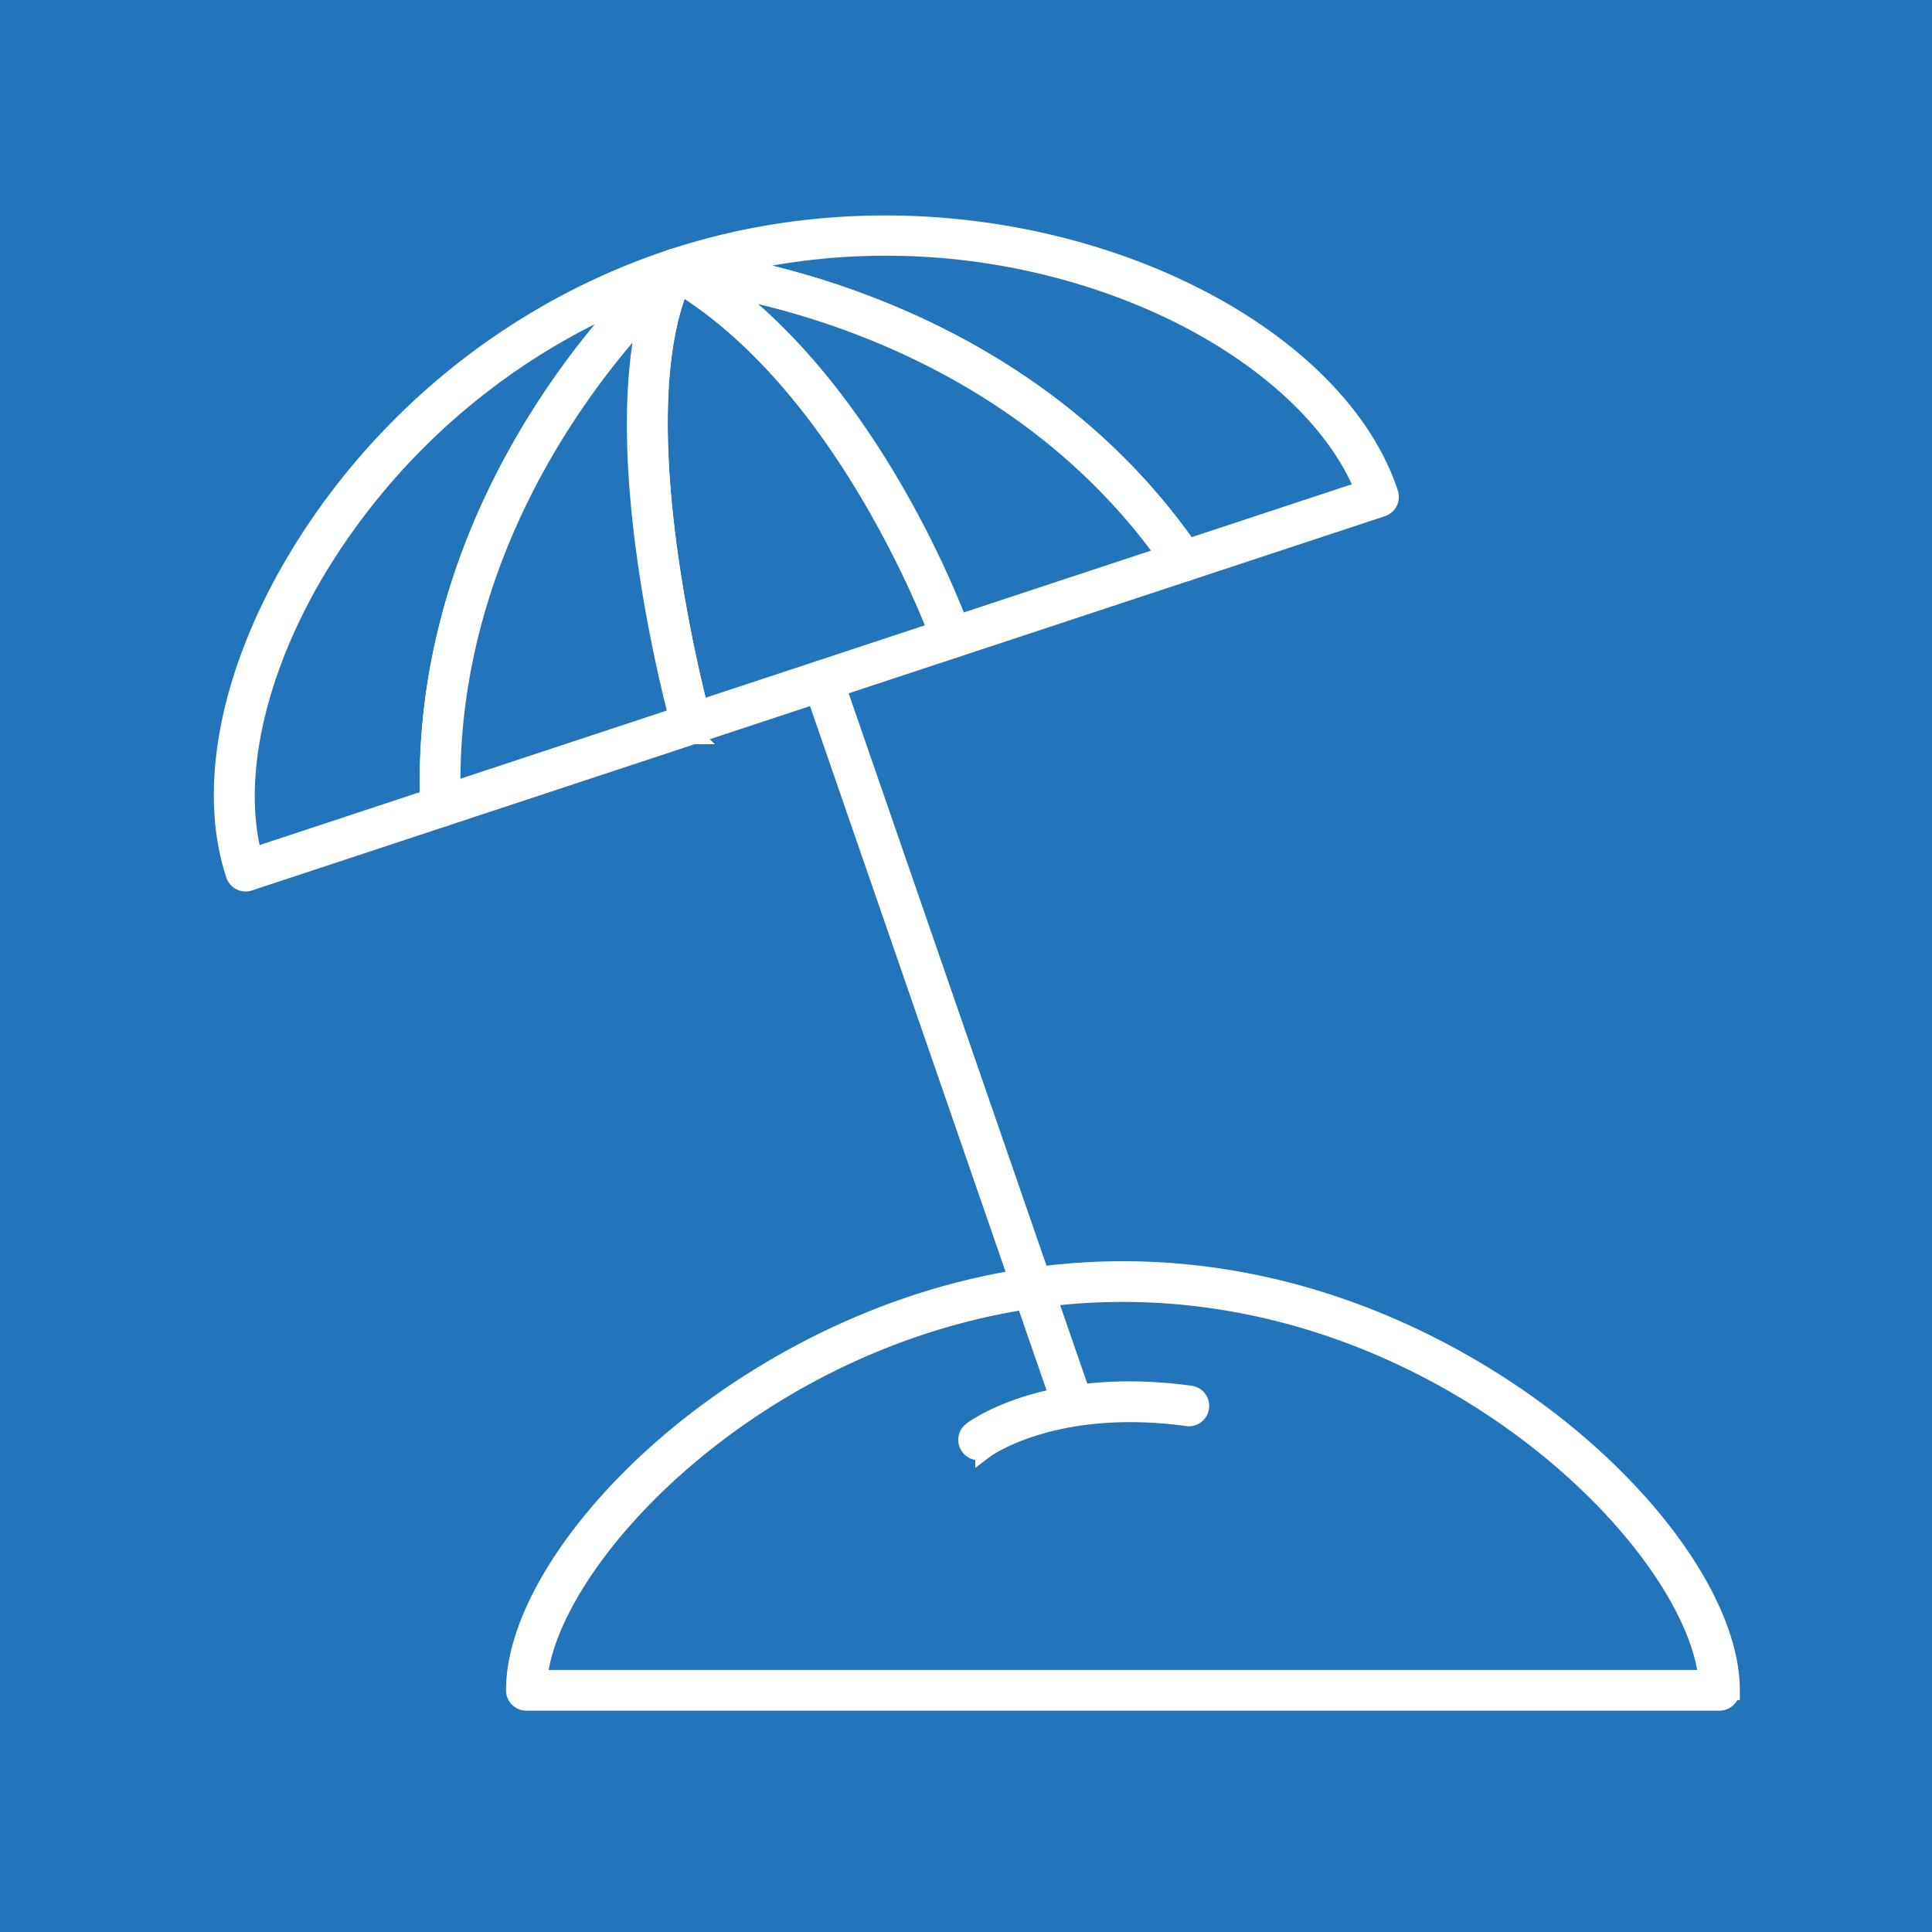
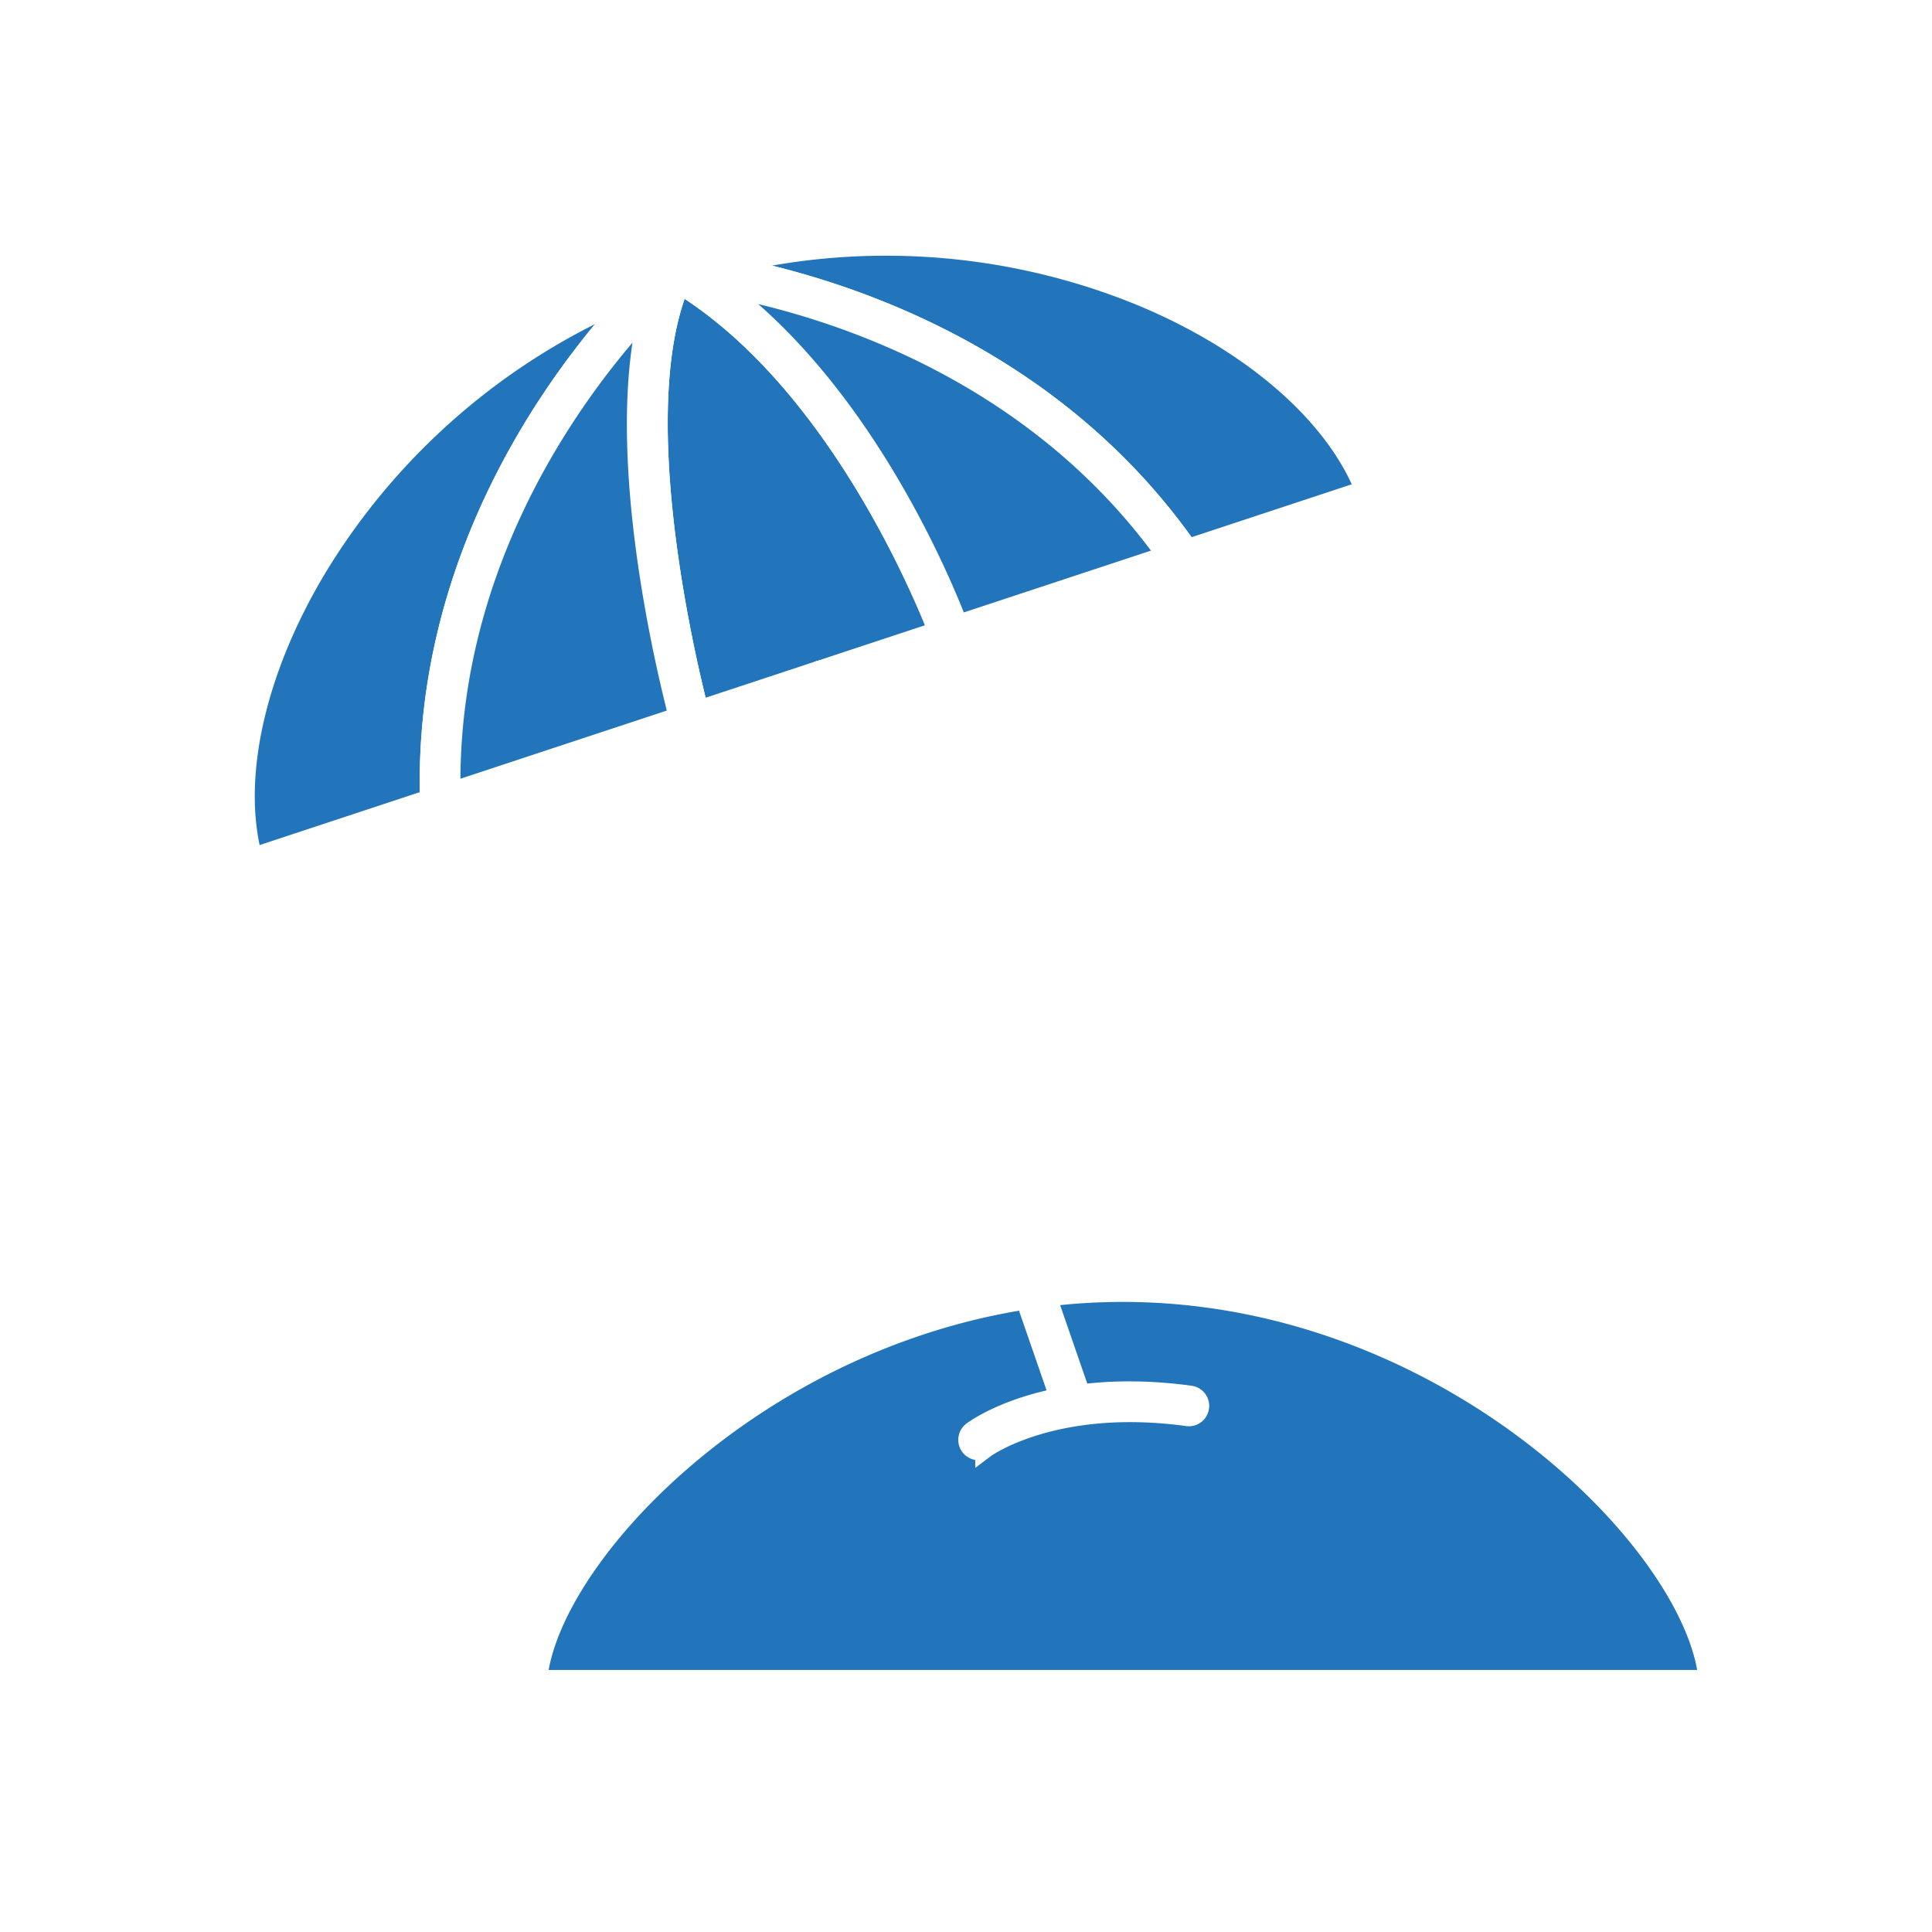
<svg xmlns="http://www.w3.org/2000/svg" viewBox="0 0 595.276 595.276">
-   <path style="fill:#2375bb" d="M0 0h595.276v595.276H0z" />
  <path d="M529.796 520.814H162.179c0-45.072 82.294-125.943 183.808-125.943s183.809 80.872 183.809 125.943Z" style="fill:#2375bb" />
  <path d="M529.796 524.081H162.179a3.269 3.269 0 0 1-3.269-3.267c0-24.074 21.627-56.44 55.099-82.455 22.467-17.46 69.491-46.755 131.977-46.755s109.51 29.294 131.979 46.755c33.472 26.015 55.1 58.381 55.1 82.455a3.269 3.269 0 0 1-3.27 3.267Zm-364.192-6.536H526.37c-3.917-41.838-80.561-119.405-180.384-119.405s-176.465 77.567-180.382 119.405Z" style="fill:#fff;stroke:#fff;stroke-miterlimit:10;stroke-width:6px" />
  <path d="M207.981 82.912s-76.27 64.824-72.242 165.653l-60.06 19.84C57.505 213.393 111.59 114.753 207.98 82.912Z" style="fill:#2375bb" />
  <path d="M75.68 271.674a3.268 3.268 0 0 1-3.103-2.243c-9.404-28.459-.596-67.432 23.559-104.253 26.331-40.143 65.688-70.462 110.82-85.37a3.267 3.267 0 0 1 3.142 5.593c-.748.64-75.009 65.035-71.094 163.033a3.27 3.27 0 0 1-2.24 3.233l-60.06 19.841c-.333.11-.68.166-1.025.166ZM194.854 91.289c-37.783 15.721-70.522 42.82-93.253 77.474-21.836 33.285-30.763 69.473-23.757 95.485l54.545-18.02c-2.08-76.295 41.457-132.409 62.465-154.94Z" style="fill:#fff;stroke:#fff;stroke-miterlimit:10;stroke-width:6px" />
  <path d="m293.244 196.533-80.232 26.505s-24.963-89.599-7.125-135.35l2.094-4.776c56.503 32.184 85.263 113.621 85.263 113.621Z" style="fill:#2375bb" />
  <path d="M213.012 226.305a3.27 3.27 0 0 1-3.15-2.392c-1.029-3.7-25.048-91.178-7.019-137.412l2.144-4.902a3.27 3.27 0 0 1 4.612-1.528c56.905 32.416 85.537 112.002 86.726 115.372a3.265 3.265 0 0 1-2.055 4.192l-80.233 26.504c-.334.111-.68.166-1.026.166Zm-3.519-138.701L208.881 89c-15.285 39.207 2.183 113.316 6.408 129.842l73.69-24.341c-5.808-14.799-32.835-78.245-79.485-106.897Z" style="fill:#fff;stroke:#fff;stroke-miterlimit:10;stroke-width:6px" />
  <path d="m207.981 82.912-2.094 4.776a60.548 60.548 0 0 1 2.094-4.776Z" style="fill:#beecfe" />
  <path d="M205.886 90.958a3.268 3.268 0 0 1-3.045-4.452 62.192 62.192 0 0 1 2.208-5.037 3.267 3.267 0 0 1 4.312-1.521 3.27 3.27 0 0 1 1.615 4.275L208.88 89a3.27 3.27 0 0 1-2.995 1.958Z" style="fill:#3e4e66" />
  <path d="m424.743 153.093-60.06 19.84c-56.826-83.385-156.702-90.02-156.702-90.02 96.39-31.842 198.59 15.168 216.762 70.18Z" style="fill:#2375bb" />
  <path d="M364.683 176.201a3.27 3.27 0 0 1-2.7-1.427C306.753 93.73 208.748 86.24 207.764 86.173a3.274 3.274 0 0 1-3.025-2.85 3.272 3.272 0 0 1 2.218-3.515c95.667-31.604 201.418 13.318 220.89 72.26a3.269 3.269 0 0 1-2.077 4.128l-60.062 19.84a3.21 3.21 0 0 1-1.025.165Zm-141.168-94.38c30.293 5.584 98.69 24.72 142.466 87.242l54.546-18.018c-9.867-25.066-38.594-48.815-75.96-62.544-38.905-14.295-81.344-16.557-121.052-6.68Z" style="fill:#fff;stroke:#fff;stroke-miterlimit:10;stroke-width:6px" />
  <g>
    <path d="M207.981 82.912a60.548 60.548 0 0 0-2.094 4.776c-17.838 45.751 7.125 135.35 7.125 135.35l-77.273 25.526C131.71 147.737 207.98 82.913 207.98 82.913Z" style="fill:#2375bb" />
    <path d="M135.738 251.832a3.264 3.264 0 0 1-3.266-3.138C128.427 147.447 205.09 81.08 205.865 80.421a3.268 3.268 0 0 1 5.049 3.934 56.26 56.26 0 0 0-1.98 4.517c-17.237 44.208 6.98 132.403 7.226 133.288a3.267 3.267 0 0 1-2.123 3.979l-77.273 25.527a3.28 3.28 0 0 1-1.026.166ZM200.017 95.32c-19.935 21.235-62.366 75.212-61.136 148.763l70.175-23.18c-3.975-15.227-20.218-82.52-9.039-125.583Z" style="fill:#fff;stroke:#fff;stroke-miterlimit:10;stroke-width:6px" />
  </g>
  <path d="m207.981 82.912-2.094 4.776a60.548 60.548 0 0 1 2.094-4.776Z" style="fill:#beecfe" />
  <g>
    <path d="m364.684 172.934-71.44 23.599s-28.76-81.437-85.263-113.621c0 0 99.876 6.636 156.703 90.022Z" style="fill:#2375bb" />
    <path d="M293.244 199.802c-1.35 0-2.608-.84-3.08-2.18-.285-.804-29.034-80.674-83.8-111.871a3.267 3.267 0 0 1-1.512-3.781 3.24 3.24 0 0 1 3.346-2.319c1.015.067 102.122 7.709 159.185 91.442a3.27 3.27 0 0 1 .397 2.89 3.27 3.27 0 0 1-2.072 2.053l-71.438 23.599c-.34.112-.685.167-1.026.167ZM222.022 88.18c43.565 32.151 67.804 90.229 73.189 104.261l64.28-21.233c-42.7-59.634-108.67-77.785-137.468-83.028Z" style="fill:#fff;stroke:#fff;stroke-miterlimit:10;stroke-width:6px" />
  </g>
  <g>
    <path d="m253.481 209.67 76.62 221.64-76.62-221.64Z" style="fill:#beecfe" />
    <path d="M330.1 434.578a3.272 3.272 0 0 1-3.09-2.2l-76.619-221.64a3.267 3.267 0 0 1 2.02-4.157 3.274 3.274 0 0 1 4.159 2.021l76.62 221.64a3.268 3.268 0 0 1-3.09 4.336Z" style="fill:#fff;stroke:#fff;stroke-miterlimit:10;stroke-width:6px" />
  </g>
  <path d="M301.528 446.913c-.992 0-1.973-.449-2.612-1.302a3.262 3.262 0 0 1 .631-4.566c.927-.703 23.174-17.108 67.198-11.105a3.267 3.267 0 0 1 2.795 3.681 3.248 3.248 0 0 1-3.68 2.795c-41.133-5.612-62.165 9.689-62.372 9.844a3.259 3.259 0 0 1-1.96.653Z" style="fill:#fff;stroke:#fff;stroke-miterlimit:10;stroke-width:6px" />
</svg>